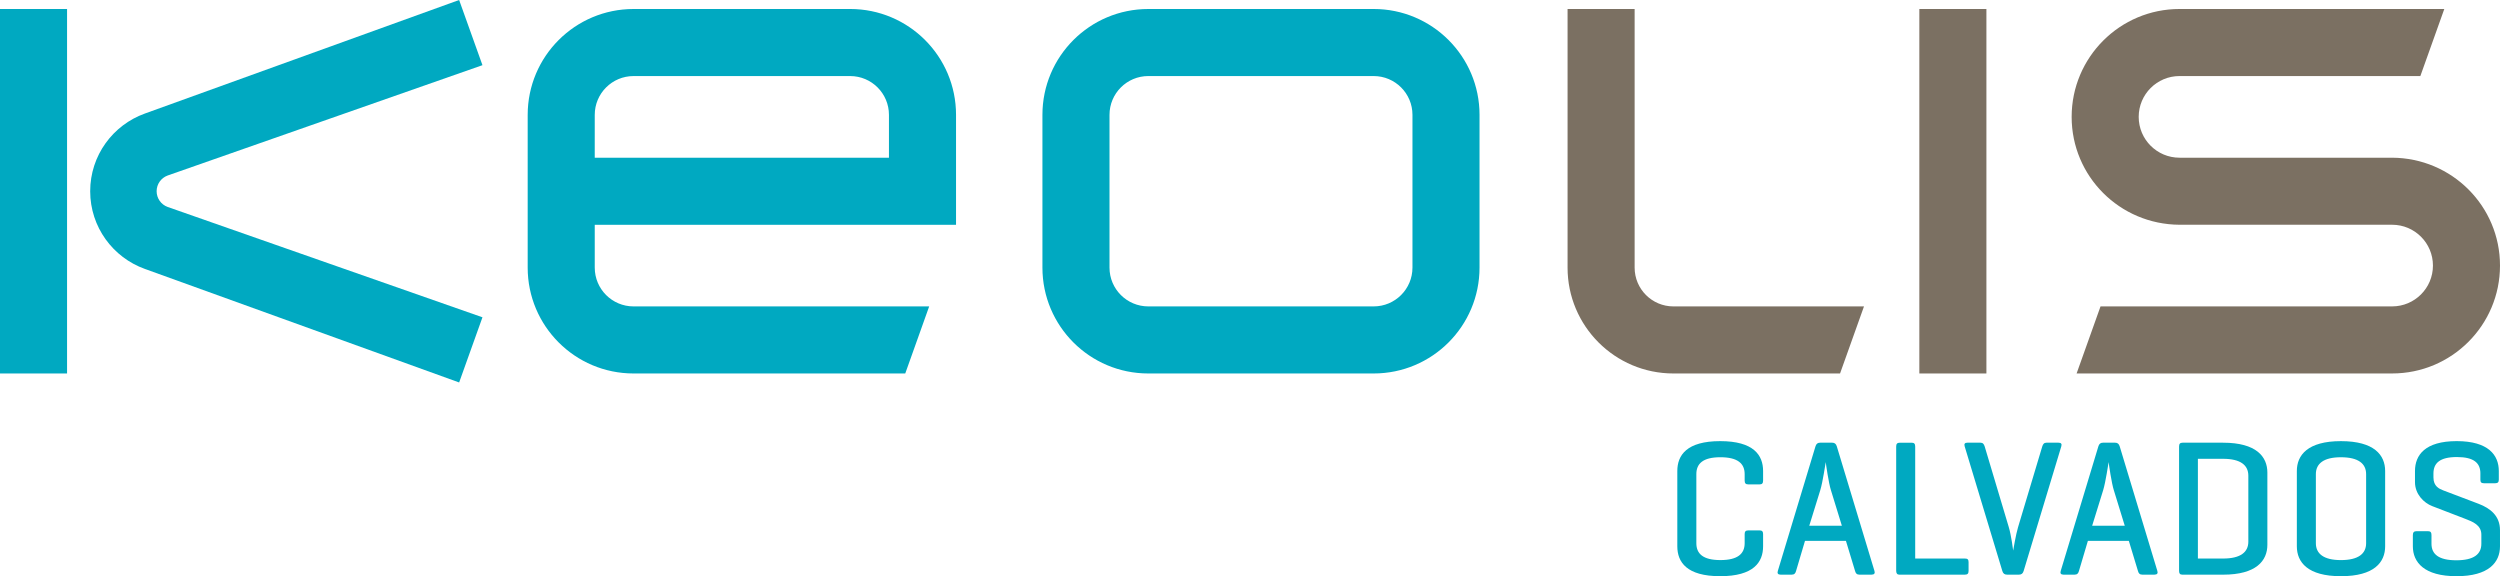
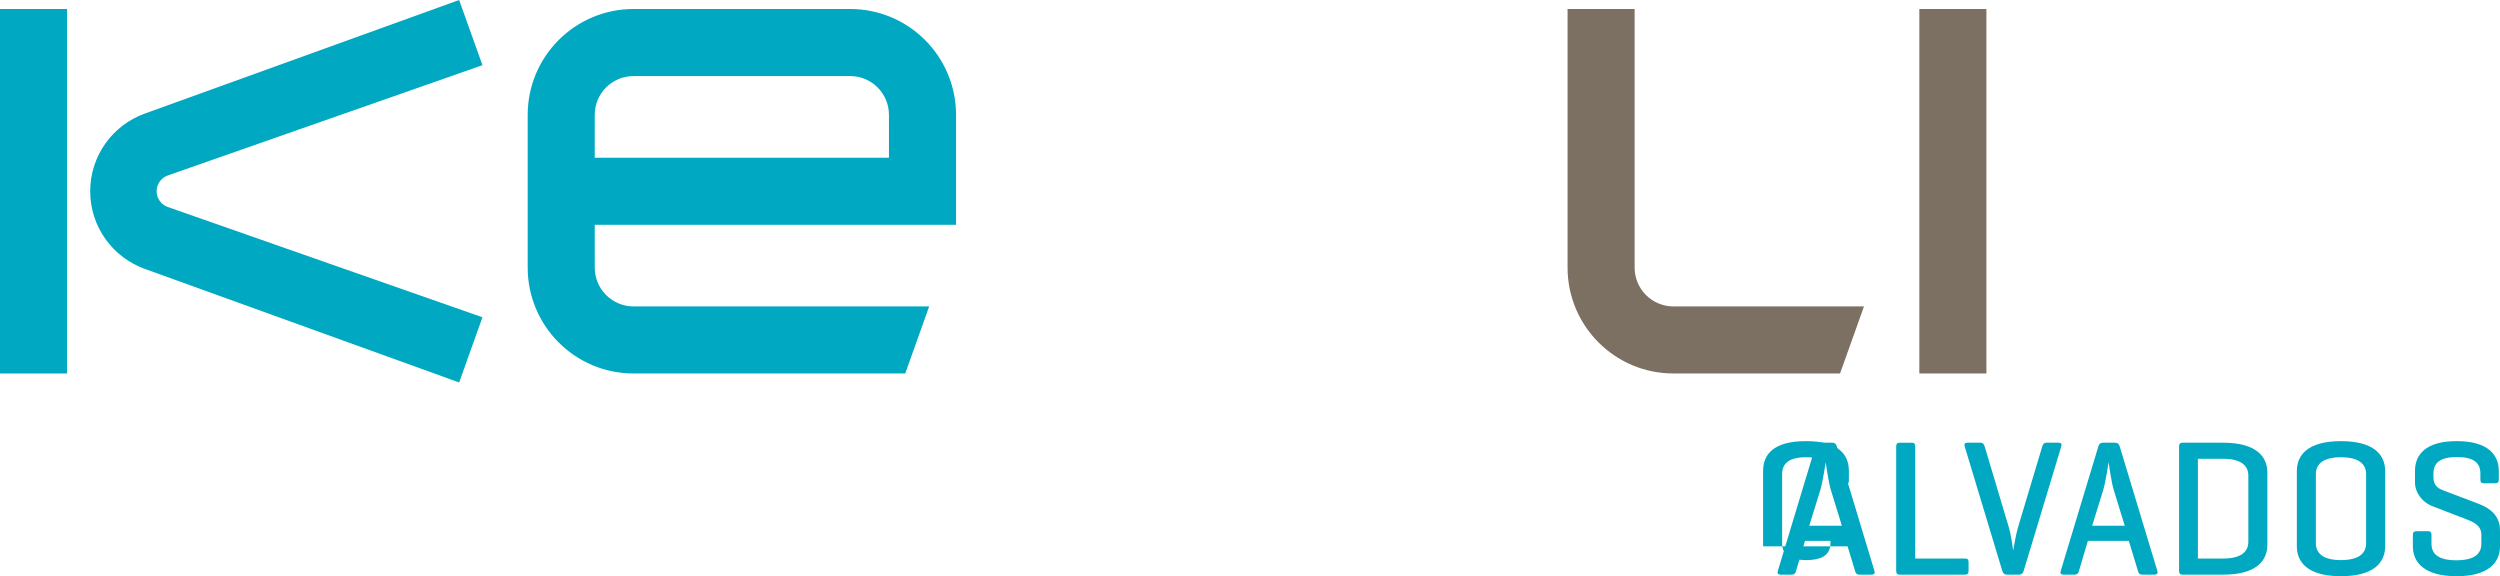
<svg xmlns="http://www.w3.org/2000/svg" id="uuid-73d8acf4-717e-4508-b694-eabf22fbe79f" data-name="Calque 2" width="100mm" height="23.048mm" viewBox="0 0 283.465 65.332">
  <defs>
    <style>
      .uuid-ea7d1f0f-4938-4b77-bb7c-014c001f30fa, .uuid-69196495-151f-486a-88ca-22208b91d0d2 {
        fill-rule: evenodd;
      }

      .uuid-ea7d1f0f-4938-4b77-bb7c-014c001f30fa, .uuid-187b6848-381a-4b74-a6da-9f3cad564dfc {
        fill: #7b7062;
      }

      .uuid-e2ab01c5-7375-42b3-bd2a-022abeb731ee, .uuid-69196495-151f-486a-88ca-22208b91d0d2 {
        fill: #00a9c1;
      }
    </style>
  </defs>
  <g id="uuid-ea0cc257-250b-4411-951b-29f10b240939" data-name="Noms vectorisés">
    <g id="uuid-f100a2ba-ac14-4ab8-b97d-27cde9431149" data-name="Calvados">
-       <path class="uuid-e2ab01c5-7375-42b3-bd2a-022abeb731ee" d="M199.91,61.943c0,1.805-1.078,3.389-4.863,3.389-3.784,0-4.863-1.584-4.863-3.389v-8.537c0-1.804,1.079-3.388,4.863-3.388,3.785,0,4.863,1.584,4.863,3.388v1.078c0,.309-.11,.44-.396,.44h-1.276c-.308,0-.418-.132-.418-.44v-.726c0-1.188-.77-1.914-2.75-1.914-1.98,0-2.728,.726-2.728,1.914v7.833c0,1.188,.748,1.914,2.728,1.914,1.98,0,2.75-.726,2.75-1.914v-1.034c0-.286,.11-.418,.418-.418h1.276c.286,0,.396,.132,.396,.418v1.386Z" />
+       <path class="uuid-e2ab01c5-7375-42b3-bd2a-022abeb731ee" d="M199.91,61.943v-8.537c0-1.804,1.079-3.388,4.863-3.388,3.785,0,4.863,1.584,4.863,3.388v1.078c0,.309-.11,.44-.396,.44h-1.276c-.308,0-.418-.132-.418-.44v-.726c0-1.188-.77-1.914-2.75-1.914-1.98,0-2.728,.726-2.728,1.914v7.833c0,1.188,.748,1.914,2.728,1.914,1.98,0,2.75-.726,2.75-1.914v-1.034c0-.286,.11-.418,.418-.418h1.276c.286,0,.396,.132,.396,.418v1.386Z" />
      <path class="uuid-e2ab01c5-7375-42b3-bd2a-022abeb731ee" d="M207.741,50.194c.286,0,.44,.132,.528,.418l4.269,14.126c.088,.264-.022,.418-.33,.418h-1.386c-.286,0-.418-.154-.484-.418l-1.034-3.41h-4.643l-1.012,3.41c-.066,.264-.198,.418-.484,.418h-1.276c-.286,0-.396-.154-.308-.418l4.269-14.126c.088-.286,.242-.418,.528-.418h1.364Zm-.132,5.412c-.264-.813-.572-2.97-.594-3.212-.044,.198-.33,2.223-.616,3.168l-1.254,4.049h3.697l-1.232-4.005Z" />
      <path class="uuid-e2ab01c5-7375-42b3-bd2a-022abeb731ee" d="M217.157,63.33h5.633c.286,0,.418,.088,.418,.396v1.013c0,.308-.132,.418-.418,.418h-7.437c-.242,0-.352-.154-.352-.44v-14.082c0-.308,.11-.439,.418-.439h1.342c.286,0,.396,.132,.396,.439v12.696Z" />
      <path class="uuid-e2ab01c5-7375-42b3-bd2a-022abeb731ee" d="M227.563,65.156c-.286,0-.44-.132-.528-.418l-4.269-14.126c-.088-.286,.022-.418,.308-.418h1.474c.286,0,.396,.153,.484,.418l2.728,9.131c.286,.925,.506,2.685,.506,2.685,0,0,.308-1.849,.55-2.641l2.75-9.175c.088-.265,.198-.418,.484-.418h1.342c.308,0,.418,.132,.33,.418l-4.269,14.126c-.088,.286-.242,.418-.528,.418h-1.364Z" />
      <path class="uuid-e2ab01c5-7375-42b3-bd2a-022abeb731ee" d="M239.817,50.194c.286,0,.44,.132,.528,.418l4.269,14.126c.088,.264-.022,.418-.33,.418h-1.386c-.286,0-.418-.154-.484-.418l-1.034-3.41h-4.643l-1.012,3.41c-.066,.264-.198,.418-.484,.418h-1.276c-.286,0-.396-.154-.308-.418l4.269-14.126c.088-.286,.242-.418,.528-.418h1.364Zm-.132,5.412c-.264-.813-.572-2.97-.594-3.212-.044,.198-.33,2.223-.616,3.168l-1.254,4.049h3.697l-1.232-4.005Z" />
      <path class="uuid-e2ab01c5-7375-42b3-bd2a-022abeb731ee" d="M247.428,65.156c-.264,0-.352-.154-.352-.44v-14.082c0-.308,.11-.439,.396-.439h4.599c3.763,0,5.017,1.584,5.017,3.389v8.185c0,1.805-1.254,3.389-5.017,3.389h-4.643Zm1.782-13.136v11.31h2.86c1.98,0,2.86-.727,2.86-1.914v-7.481c0-1.188-.88-1.914-2.86-1.914h-2.86Z" />
      <path class="uuid-e2ab01c5-7375-42b3-bd2a-022abeb731ee" d="M260.43,53.406c0-1.804,1.232-3.388,4.995-3.388,3.784,0,5.017,1.584,5.017,3.388v8.537c0,1.805-1.232,3.389-5.017,3.389-3.763,0-4.995-1.584-4.995-3.389v-8.537Zm7.855,.353c0-1.188-.88-1.914-2.86-1.914-1.958,0-2.838,.726-2.838,1.914v7.833c0,1.188,.88,1.914,2.838,1.914,1.98,0,2.86-.726,2.86-1.914v-7.833Z" />
      <path class="uuid-e2ab01c5-7375-42b3-bd2a-022abeb731ee" d="M281.243,53.692c0-1.188-.726-1.87-2.663-1.87-1.936,0-2.662,.683-2.662,1.87v.44c0,1.012,.66,1.298,1.122,1.474l4.004,1.519c1.32,.506,2.42,1.364,2.42,2.992v1.826c0,1.805-1.254,3.389-4.929,3.389-3.675,0-4.951-1.584-4.951-3.389v-1.275c0-.309,.132-.44,.418-.44h1.298c.286,0,.396,.132,.396,.44v.99c0,1.188,.836,1.87,2.816,1.87,1.98,0,2.838-.683,2.838-1.87v-1.034c0-1.101-.99-1.475-1.848-1.805l-3.719-1.431c-.968-.374-1.958-1.363-1.958-2.728v-1.255c0-1.804,1.144-3.388,4.73-3.388s4.775,1.584,4.775,3.388v.969c0,.286-.11,.418-.396,.418h-1.298c-.308,0-.396-.132-.396-.418v-.683Z" />
    </g>
  </g>
  <g id="uuid-f70574c4-3e23-4675-a163-ae0d966719c8" data-name="Base">
    <g id="uuid-c2442bd9-7ecd-442f-87b3-945a2df91e9a" data-name="LOGO KEOLIS">
      <g>
        <g>
-           <path class="uuid-ea7d1f0f-4938-4b77-bb7c-014c001f30fa" d="M271.234,17.881h-24.107c-2.557,0-4.629-2.072-4.629-4.629s2.072-4.629,4.629-4.629h27.307l2.715-7.604h-30.021c-6.756,0-12.232,5.477-12.232,12.232,0,6.733,5.441,12.193,12.23,12.232h24.107c2.557,0,4.629,2.072,4.629,4.629,0,2.556-2.072,4.629-4.629,4.629h-33.062l-2.713,7.604h35.775c6.756,0,12.232-5.477,12.232-12.232,0-6.734-5.441-12.194-12.231-12.232Z" />
          <path class="uuid-ea7d1f0f-4938-4b77-bb7c-014c001f30fa" d="M185.344,30.342V1.02h-7.604V30.342c0,6.629,5.373,12.004,12.003,12.004h18.893l2.714-7.604h-21.607c-2.431,0-4.399-1.971-4.399-4.4Z" />
          <rect class="uuid-187b6848-381a-4b74-a6da-9f3cad564dfc" x="217.627" y="1.02" width="7.604" height="41.326" />
        </g>
        <g>
-           <path class="uuid-69196495-151f-486a-88ca-22208b91d0d2" d="M155.754,1.02h-25.553c-6.629,0-12.004,5.373-12.004,12.003V30.342c0,6.629,5.374,12.004,12.004,12.004h25.553c6.63,0,12.004-5.375,12.004-12.004V13.022c0-6.63-5.374-12.003-12.004-12.003Zm4.4,29.322c0,2.43-1.97,4.4-4.4,4.4h-25.553c-2.43,0-4.399-1.971-4.399-4.4V13.022c0-2.43,1.97-4.399,4.399-4.399h25.553c2.431,0,4.4,1.97,4.4,4.399V30.342Z" />
          <path class="uuid-69196495-151f-486a-88ca-22208b91d0d2" d="M96.397,1.02h-24.561c-6.629,0-12.004,5.373-12.004,12.003V30.342c0,6.629,5.374,12.004,12.004,12.004h30.807l2.713-7.604h-33.52c-2.43,0-4.399-1.971-4.399-4.4l-.001-4.857h40.965V13.022c0-6.63-5.374-12.003-12.003-12.003Zm4.399,16.861h-33.361l.001-4.858c0-2.43,1.969-4.399,4.399-4.399h24.561c2.43,0,4.399,1.97,4.399,4.399v4.858Z" />
          <rect class="uuid-e2ab01c5-7375-42b3-bd2a-022abeb731ee" y="1.02" width="7.604" height="41.326" />
          <path class="uuid-69196495-151f-486a-88ca-22208b91d0d2" d="M19.002,19.902L54.704,7.389l-2.644-7.389L16.428,12.873c-3.615,1.296-6.202,4.748-6.202,8.81s2.587,7.513,6.202,8.81l35.632,12.873,2.644-7.389L19.002,23.463c-.725-.266-1.243-.963-1.243-1.781,0-.816,.518-1.514,1.243-1.779Z" />
        </g>
      </g>
    </g>
  </g>
</svg>